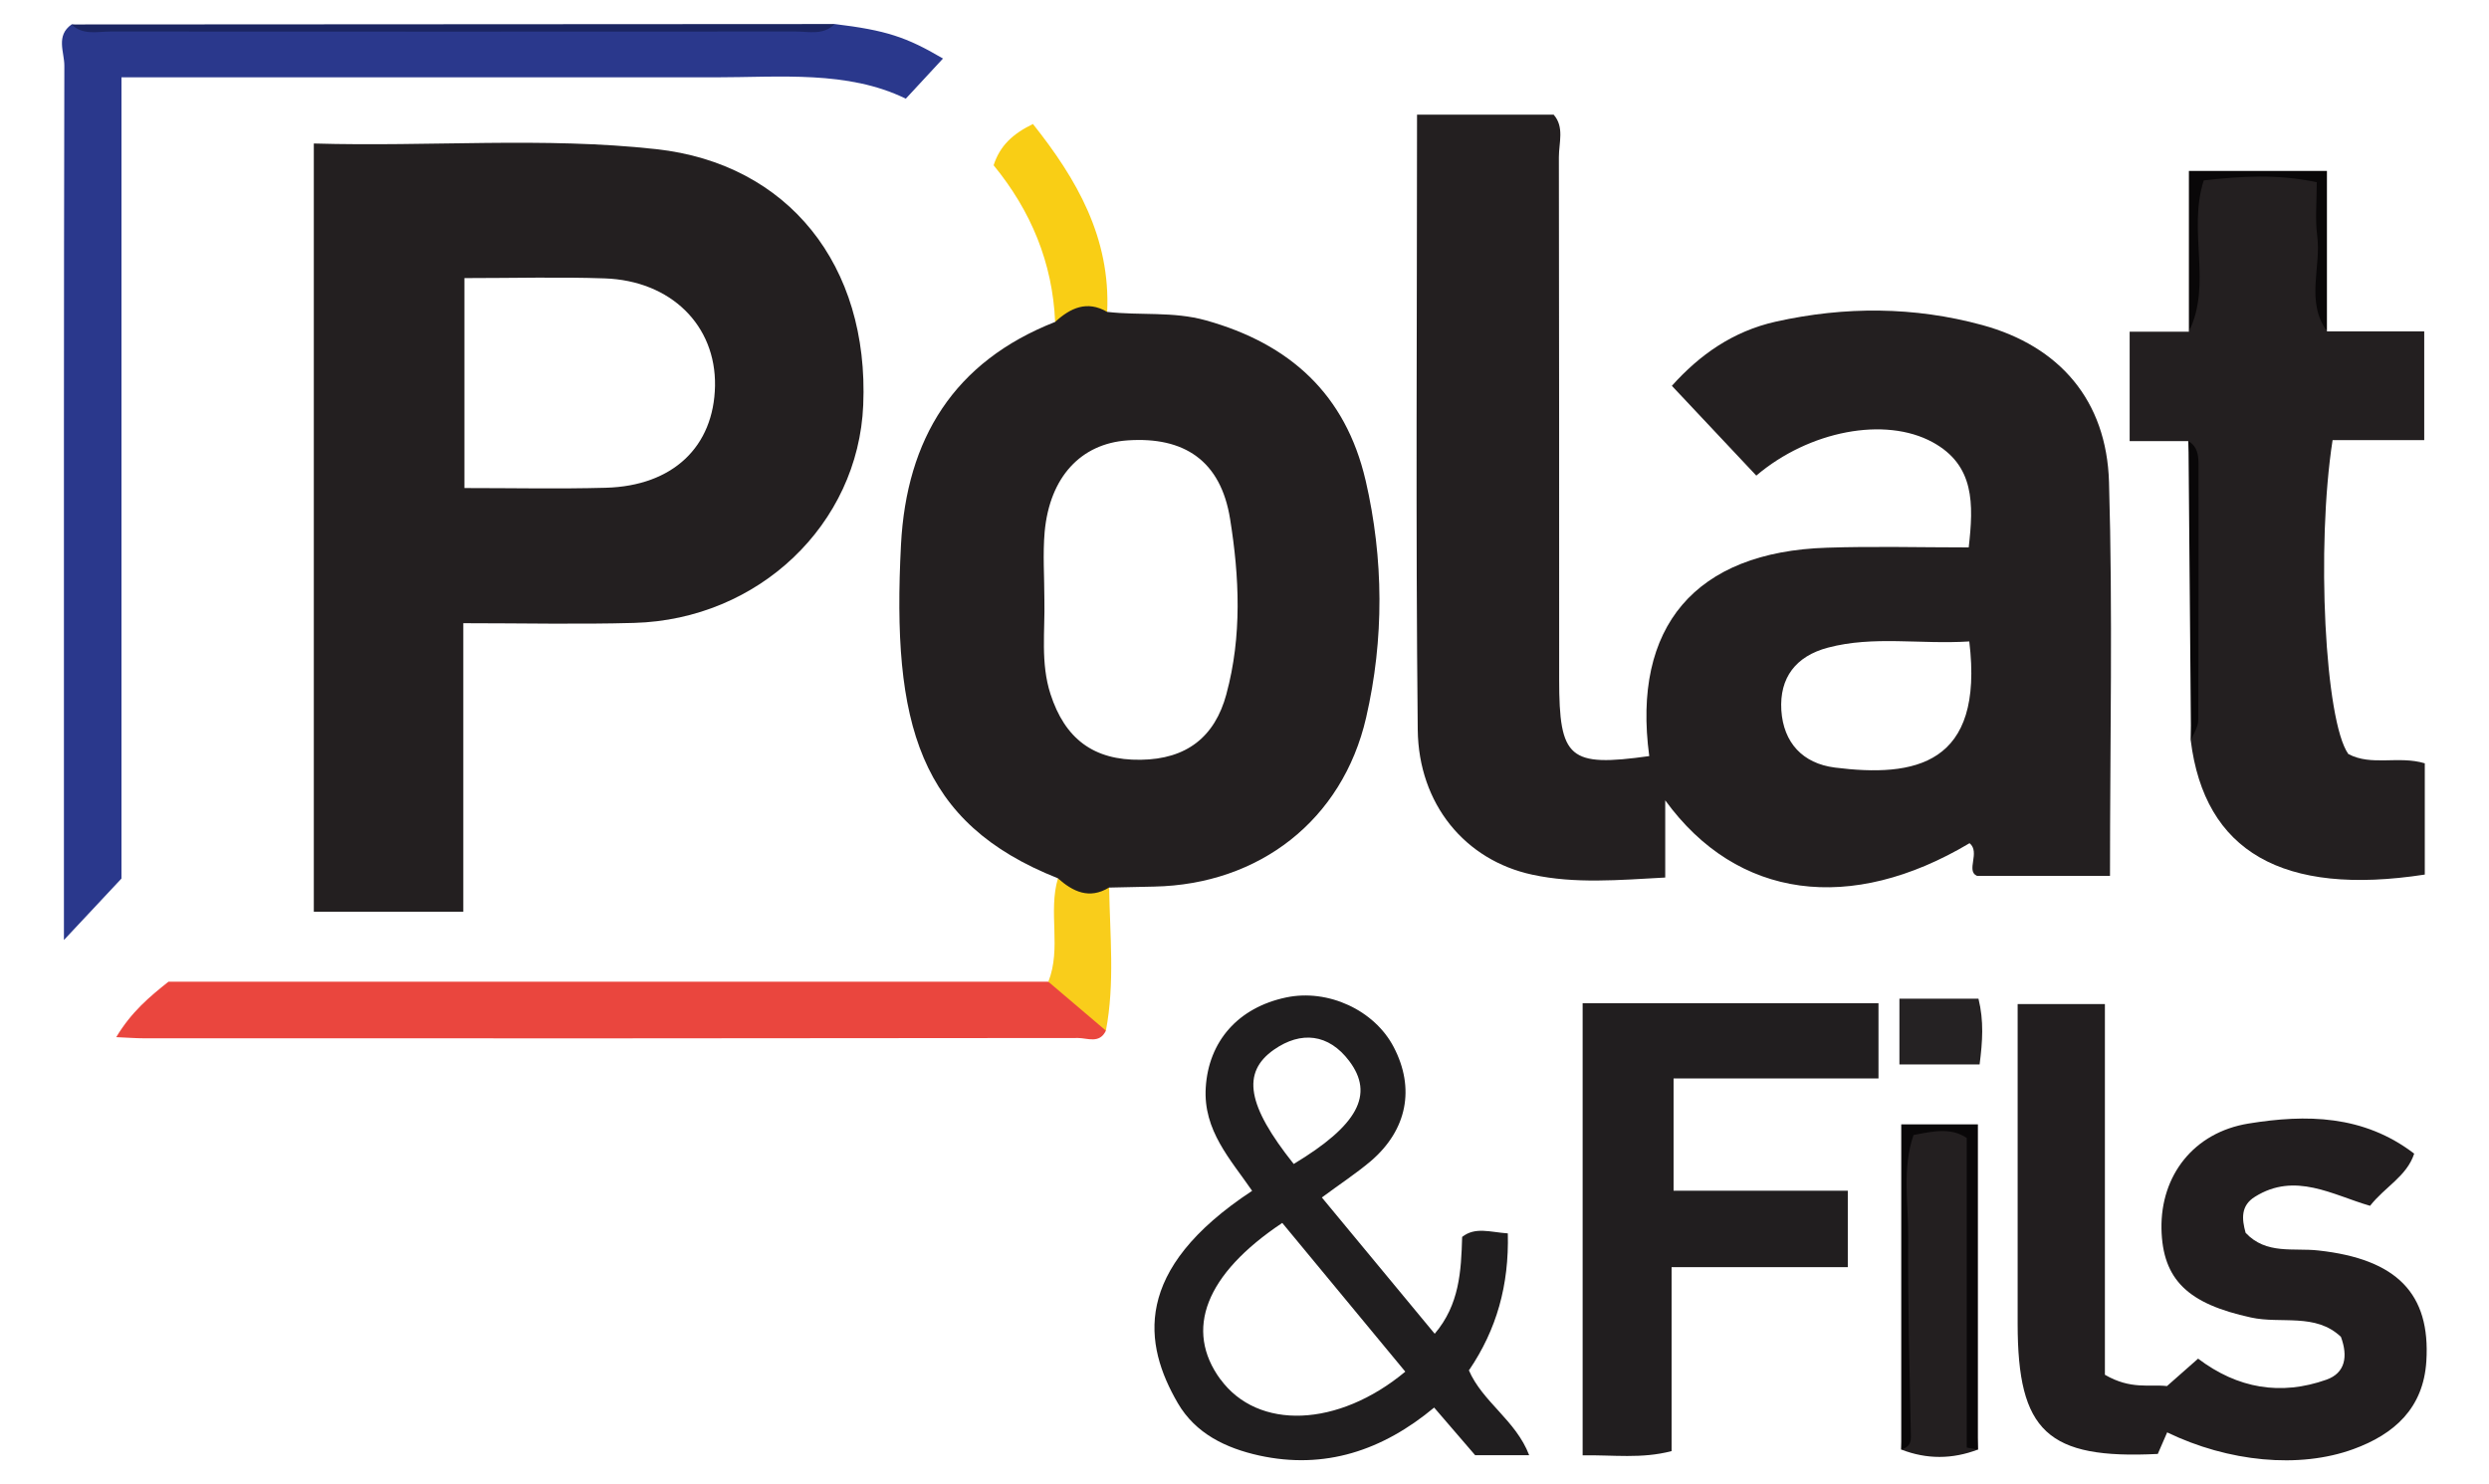
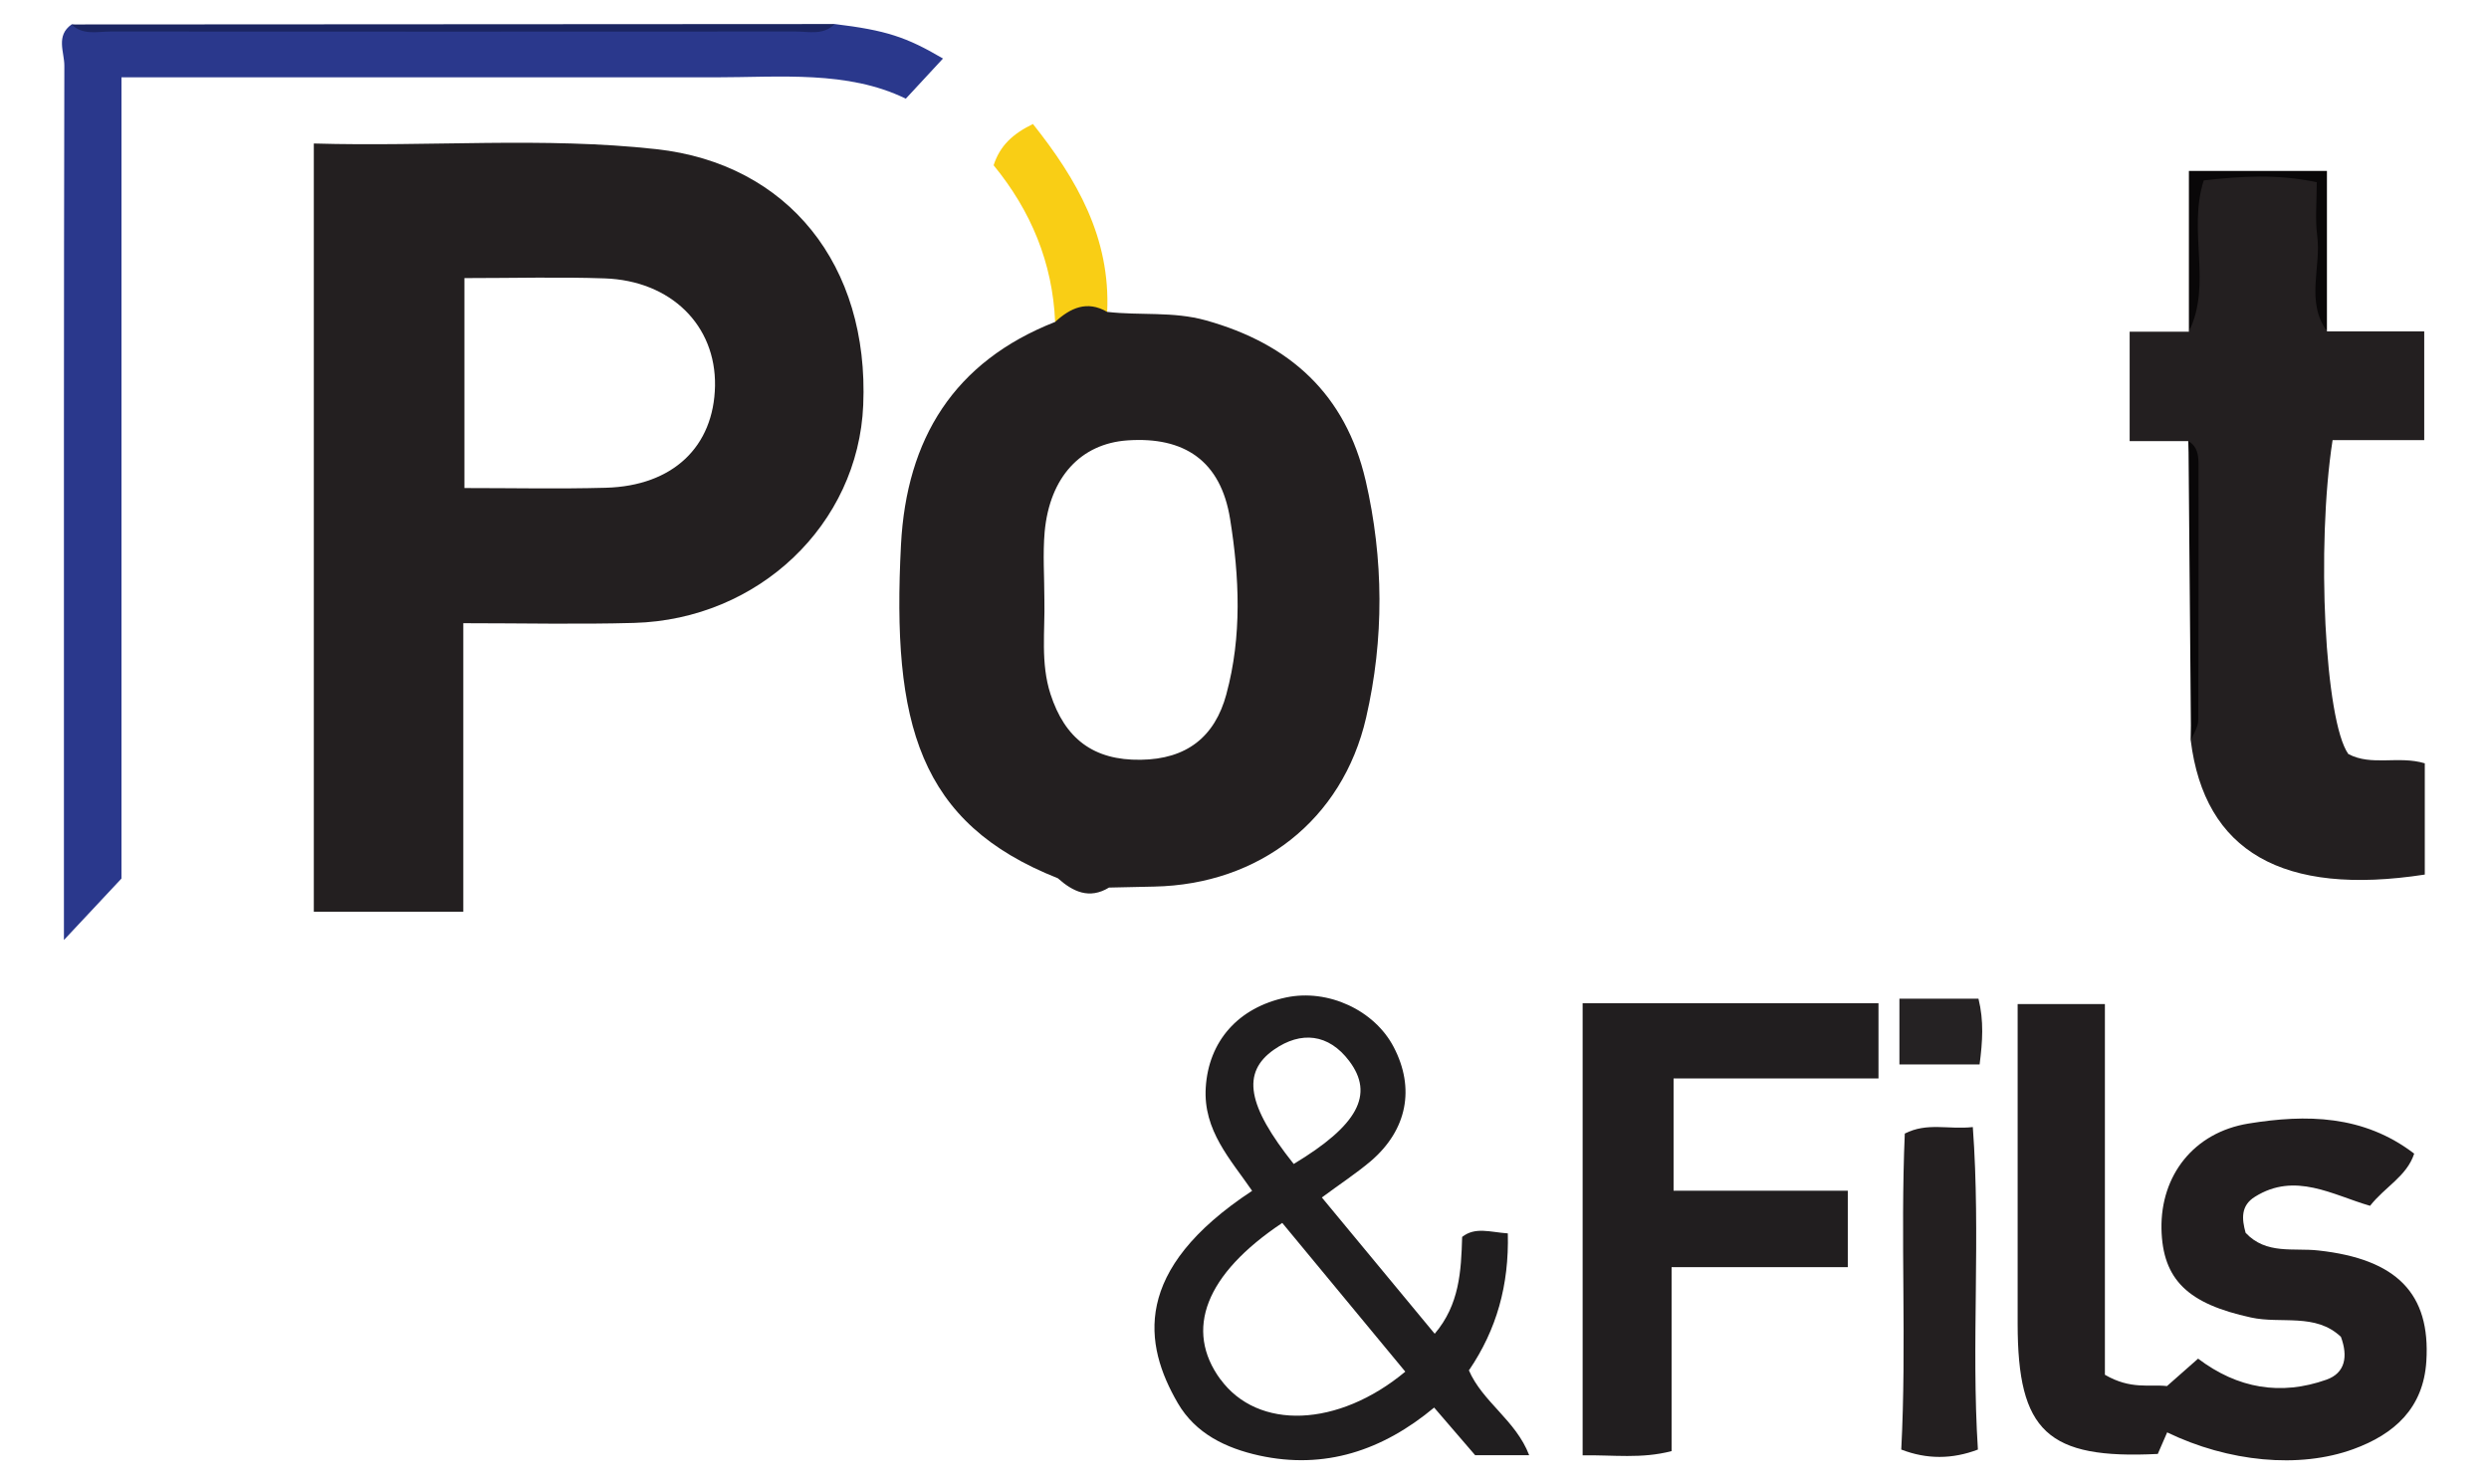
<svg xmlns="http://www.w3.org/2000/svg" id="Calque_3" data-name="Calque 3" viewBox="0 0 176 105">
  <defs>
    <style>
      .cls-1 {
        fill: #252223;
      }

      .cls-1, .cls-2, .cls-3, .cls-4, .cls-5, .cls-6, .cls-7, .cls-8, .cls-9, .cls-10, .cls-11 {
        stroke-width: 0px;
      }

      .cls-2 {
        fill: #090708;
      }

      .cls-3 {
        fill: #201e1f;
      }

      .cls-4 {
        fill: #ea463e;
      }

      .cls-5 {
        fill: #f9ce15;
      }

      .cls-6 {
        fill: #231f20;
      }

      .cls-7 {
        fill: #1b2561;
      }

      .cls-8 {
        fill: #f9cd1b;
      }

      .cls-9 {
        fill: #211e1f;
      }

      .cls-10 {
        fill: #2a388c;
      }

      .cls-11 {
        fill: #221e1f;
      }
    </style>
  </defs>
  <path class="cls-6" d="m154.74,31.2h-4.15v-7.74h4.19c.9-3.54-.05-7.17.58-10.97,2.78-.5,5.57-.27,8.45-.13.92,3.74-.39,7.5.73,11.08h6.88v7.69h-6.48c-1.17,7.54-.54,19.87,1.11,22.2,1.64.88,3.54.1,5.41.66v7.87c-10.06,1.55-15.57-1.63-16.55-9.49.27-7.06.6-14.12-.18-21.17Z" />
  <path class="cls-11" d="m153.24,101.32c-.22.52-.44,1.03-.66,1.52-7.8.39-9.91-1.58-9.91-9.22,0-7.47,0-14.95,0-22.6h6.17v26.22c1.84,1.07,3.15.66,4.39.8.73-.64,1.43-1.26,2.2-1.94,2.8,2.12,5.85,2.63,9.07,1.49,1.34-.47,1.54-1.65,1.03-3.03-1.79-1.71-4.23-.9-6.36-1.37-4.41-.96-6.26-2.63-6.33-6.29-.06-3.75,2.27-6.8,6.16-7.43,4.06-.66,8.12-.62,11.71,2.13-.52,1.6-2.06,2.34-3.12,3.69-2.64-.76-5.3-2.42-8.14-.64-1.02.63-.93,1.58-.66,2.55,1.46,1.56,3.39,1.05,5.15,1.25,5.55.61,7.93,3.06,7.63,7.83-.21,3.34-2.28,5.17-5.16,6.22-3.83,1.4-8.84.91-13.18-1.19Z" />
  <path class="cls-10" d="m59.02,1.7c3.62.44,5.06.91,7.66,2.44-.78.84-1.59,1.71-2.63,2.84-4.12-2.01-8.85-1.51-13.53-1.51-12.85-.01-25.69,0-38.54,0-1.06,0-2.11,0-3.39,0v56.67c-1.52,1.63-2.65,2.83-4.07,4.35,0-3.61,0-6.87,0-10.14,0-17.24-.01-34.48.03-51.71,0-.96-.62-2.11.51-2.91,3.07.45,6.16.18,9.24.19,13.75.04,27.49.02,41.24,0,1.16,0,2.34.21,3.48-.22Z" />
  <path class="cls-9" d="m118.2,89.62v13.02c-2.14.56-4.12.26-6.29.3v-31.98h20.92v5.32h-14.49v7.94h12.32v5.41h-12.47Z" />
-   <path class="cls-4" d="m78.2,72.9c-.45.95-1.31.52-1.97.52-22.03.03-44.07.03-66.1.02-.5,0-.99-.04-1.91-.08,1.08-1.8,2.35-2.85,3.69-3.92h62.22c2.25.1,3.17,1.77,4.07,3.46Z" />
  <path class="cls-6" d="m139.86,102.53c-1.81.69-3.61.7-5.42,0,.39-7.46-.07-14.93.25-22.35,1.59-.81,3.06-.27,4.81-.46.57,7.75-.12,15.3.36,22.81Z" />
  <path class="cls-5" d="m78.29,22.06c-1.23.24-2.45.47-3.68.71-.18-4.2-1.72-7.87-4.35-11.08.45-1.39,1.35-2.22,2.78-2.92,3.11,3.91,5.49,8.05,5.25,13.29Z" />
  <path class="cls-7" d="m59.02,1.7c-.79.81-1.8.53-2.73.53-16.16.01-32.32.01-48.48,0-.93,0-1.95.28-2.75-.5,17.99-.01,35.98-.02,53.96-.03Z" />
-   <path class="cls-8" d="m78.2,72.9c-1.36-1.15-2.71-2.31-4.07-3.46.94-2.37-.03-4.92.68-7.32,1.2.22,2.41.44,3.62.66.05,3.38.41,6.76-.23,10.12Z" />
-   <path class="cls-2" d="m139.86,102.53c-.31-.06-.63-.11-.79-.14v-21.9c-1.13-.76-2.38-.47-3.76-.21-.82,2.37-.36,4.84-.38,7.25-.03,4.7.1,9.41.19,14.11.01.54-.25.75-.68.89v-23h5.42v23Z" />
  <path class="cls-1" d="m134.31,70.64h5.59c.39,1.58.29,3.02.08,4.65h-5.67v-4.65Z" />
  <path class="cls-2" d="m164.55,23.44c-1.54-2.12-.4-4.53-.7-6.79-.15-1.15-.03-2.33-.03-3.76-2.76-.59-5.33-.43-7.99-.13-1.15,3.58.61,7.32-1.05,10.69v-11.36h9.76v11.34Z" />
  <path class="cls-2" d="m154.74,31.2c.64.37.72.99.72,1.65,0,6.03.01,12.06-.02,18.09,0,.48-.34.96-.51,1.43-.06-7.06-.12-14.11-.18-21.17Z" />
-   <path class="cls-6" d="m149.13,34.09c-.17-5.77-3.5-9.61-8.97-11.1-4.81-1.31-9.7-1.33-14.59-.24-3.04.68-5.4,2.36-7.35,4.54,2.06,2.19,4.02,4.27,5.97,6.35,3.73-3.17,9.1-4.2,12.47-2.36,2.98,1.63,2.9,4.37,2.55,7.44-3.42,0-6.72-.09-10.02.02-9.32.29-13.8,5.59-12.57,14.74-5.67.79-6.37.2-6.37-5.44,0-12.31,0-24.62-.02-36.93,0-1.01.4-2.13-.37-3h-9.66c0,14.64-.1,29.08.05,43.51.06,5.26,3.35,9.23,8.11,10.25,3.01.65,6.09.38,9.39.2v-5.46c5.1,7.02,13.13,8.03,21.52,3.03.78.64-.28,1.96.52,2.31h9.41c0-9.47.2-18.67-.07-27.87Zm-19.39,20.2c-2.27-.29-3.63-1.76-3.78-4.05-.14-2.31,1.03-3.83,3.29-4.43,3.24-.86,6.52-.22,10-.44,1.06,8.76-3.86,9.63-9.52,8.92Z" />
  <path class="cls-6" d="m46.41,10.55c-7.98-.88-15.99-.16-24.22-.4v54.34h10.57v-20.41c4.19,0,8.13.09,12.07-.02,8.82-.24,15.86-6.98,16.21-15.41.42-9.88-5.29-17.07-14.63-18.1Zm-3.57,23.95c-3.29.09-6.58.02-10,.02v-14.85c3.5,0,6.71-.09,9.91.02,4.7.16,7.88,3.33,7.81,7.6-.08,4.31-2.98,7.08-7.72,7.21Z" />
  <path class="cls-6" d="m96.56,33.97c-1.41-6.07-5.34-9.65-11.29-11.31-2.33-.65-4.66-.33-6.98-.6-1.43-.83-2.6-.28-3.68.71-7.16,2.81-10.51,8.27-10.9,15.76-.66,12.66,1.25,19.69,11.09,23.59,1.07.95,2.22,1.51,3.62.66,1.07-.02,2.13-.05,3.2-.07,7.41-.15,13.31-4.69,14.98-11.95,1.28-5.56,1.25-11.22-.04-16.8Zm-9.84,15.13c-.82,3.04-2.83,4.6-6.06,4.64-3.35.05-5.36-1.5-6.38-4.65-.71-2.2-.38-4.45-.43-6.67,0-1.6-.12-3.22.02-4.81.36-3.87,2.56-6.23,5.85-6.46,4.02-.28,6.6,1.44,7.26,5.55.66,4.1.85,8.3-.26,12.39Z" />
  <path class="cls-3" d="m103.89,96.9c1.94-2.87,2.82-5.99,2.73-9.66-1.27-.09-2.3-.48-3.23.25-.07,2.43-.19,4.79-1.94,6.85-2.74-3.31-5.31-6.41-7.98-9.64,1.28-.95,2.43-1.7,3.47-2.58,2.57-2.21,3.13-5.15,1.61-8.06-1.36-2.61-4.64-4.13-7.6-3.51-3.43.72-5.49,3.13-5.69,6.37-.19,3.04,1.75,5.08,3.28,7.31-8.53,5.61-7.67,10.86-5.26,15.01,1.26,2.17,3.41,3.19,5.75,3.71,4.65,1.02,8.74-.36,12.38-3.39,1.07,1.25,1.97,2.29,2.9,3.37h3.82c-.94-2.47-3.3-3.76-4.27-6.02Zm-13.8-22.66c1.91-1.33,3.86-1.12,5.31.8,1.8,2.38.61,4.56-3.92,7.29-3.29-4.13-3.71-6.47-1.39-8.09Zm-3.79,23.33c-2.57-3.51-1.07-7.44,4.37-11.07,2.99,3.61,5.85,7.07,8.7,10.52-4.75,3.95-10.42,4.16-13.07.54Z" />
</svg>